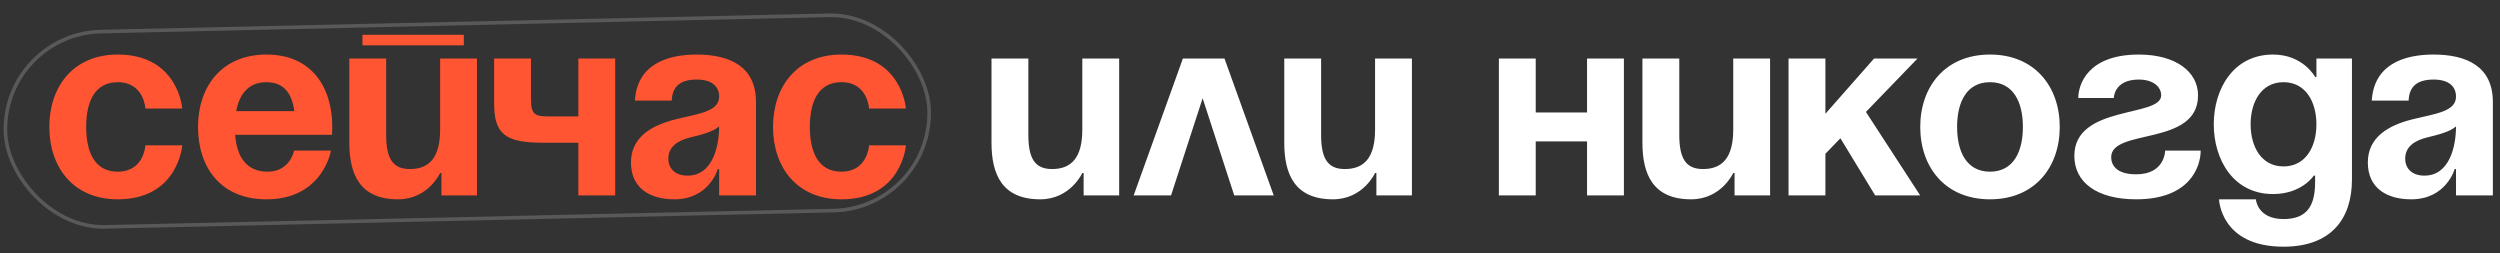
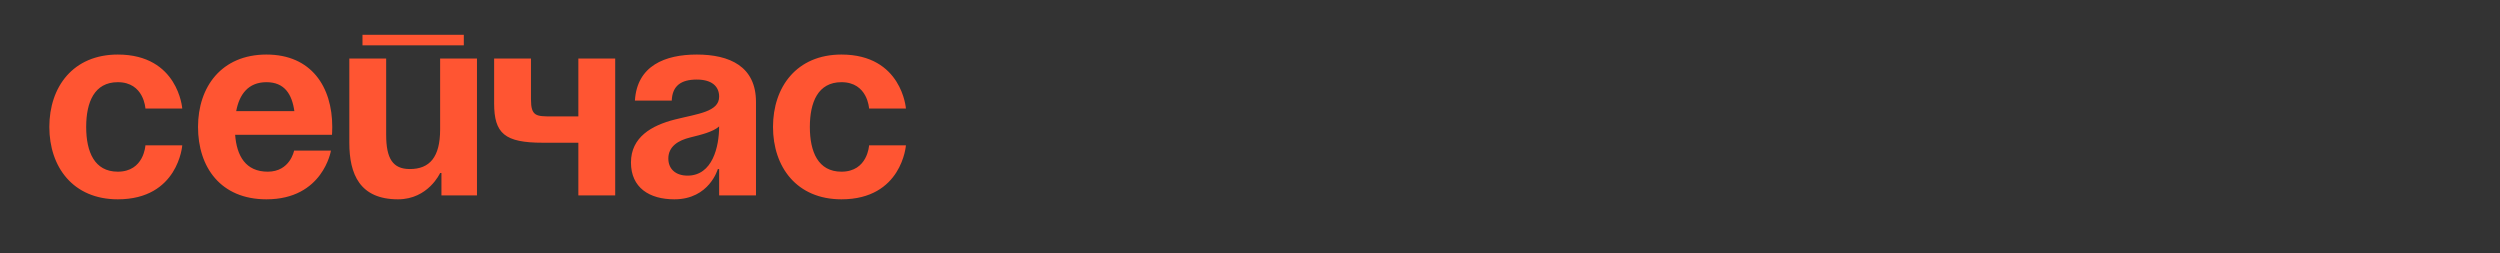
<svg xmlns="http://www.w3.org/2000/svg" width="691" height="70" viewBox="0 0 691 70" fill="none">
  <rect x="0" y="0" width="691" height="70" fill="#333333" stroke="none" />
  <path d="M13.636 35.085C13.636 24.027 20.184 15.078 32.551 15.078C49.284 15.078 50.375 29.992 50.375 29.992L40.19 29.992C40.19 29.992 39.826 22.717 32.551 22.717C26.076 22.717 23.821 28.246 23.821 35.085C23.821 41.923 26.076 47.452 32.551 47.452C39.826 47.452 40.19 40.177 40.19 40.177H50.375C50.375 40.177 49.284 55.091 32.551 55.091C20.184 55.091 13.636 46.143 13.636 35.085ZM54.734 35.085C54.734 24.027 61.209 15.078 73.65 15.078C86.09 15.078 91.837 24.027 91.837 35.085C91.837 35.958 91.764 37.267 91.764 37.267L64.992 37.267C65.429 43.087 67.902 47.452 74.013 47.452C80.197 47.452 81.288 41.632 81.288 41.632H91.474C91.474 41.632 89.291 55.091 73.65 55.091C60.918 55.091 54.734 46.143 54.734 35.085ZM73.65 22.717C68.63 22.717 66.156 26.064 65.283 30.72L81.361 30.72C80.706 26.064 78.669 22.717 73.65 22.717ZM100.189 12.532V9.622L128.198 9.622V12.532L100.189 12.532ZM131.836 16.17V54L122.015 54V47.816H121.651C121.651 47.816 118.377 55.091 110.011 55.091C99.462 55.091 96.552 48.18 96.552 39.45V16.17H106.737V37.267C106.737 43.815 108.556 46.725 113.284 46.725C118.741 46.725 121.651 43.451 121.651 35.812V16.17H131.836ZM170.041 16.17V54L159.856 54V39.45H150.035C139.486 39.45 136.576 36.904 136.576 28.537V16.17H146.761V27.446C146.761 32.175 148.216 32.175 152.581 32.175H159.856V16.17H170.041ZM185.674 27.81L175.489 27.81C176.071 18.134 183.855 15.078 192.585 15.078C201.679 15.078 208.954 18.352 208.954 28.174V54H198.769V46.725H198.406C198.406 46.725 196.077 55.091 186.402 55.091C179.49 55.091 174.398 51.89 174.398 44.906C174.398 37.849 180.218 34.648 186.474 33.048C192.804 31.447 198.769 30.938 198.769 26.718C198.769 23.736 196.587 21.99 192.585 21.99C188.22 21.99 185.82 23.736 185.674 27.81ZM198.769 34.939C197.096 36.467 193.677 37.267 190.767 37.995C187.493 38.795 184.728 40.468 184.728 43.815C184.728 46.725 186.765 48.544 190.039 48.544C196.951 48.544 198.769 40.541 198.769 34.939ZM213.658 35.085C213.658 24.027 220.205 15.078 232.573 15.078C249.305 15.078 250.397 29.992 250.397 29.992L240.212 29.992C240.212 29.992 239.848 22.717 232.573 22.717C226.098 22.717 223.843 28.246 223.843 35.085C223.843 41.923 226.098 47.452 232.573 47.452C239.848 47.452 240.212 40.177 240.212 40.177H250.397C250.397 40.177 249.305 55.091 232.573 55.091C220.205 55.091 213.658 46.143 213.658 35.085Z" fill="#FF5532" />
-   <path d="M309.336 16.17V54H299.515V47.816L299.151 47.816C299.151 47.816 295.877 55.091 287.511 55.091C276.962 55.091 274.052 48.18 274.052 39.45V16.17H284.237V37.267C284.237 43.815 286.056 46.725 290.785 46.725C296.241 46.725 299.151 43.451 299.151 35.812V16.17H309.336ZM313.349 54L326.953 16.17L338.448 16.17L352.052 54L341.139 54L332.409 27.155L323.679 54H313.349ZM390.254 16.17V54L380.433 54V47.816H380.069C380.069 47.816 376.795 55.091 368.429 55.091C357.88 55.091 354.97 48.18 354.97 39.45V16.17H365.155V37.267C365.155 43.815 366.974 46.725 371.702 46.725C377.159 46.725 380.069 43.451 380.069 35.812V16.17H390.254ZM438.661 54V39.086L424.475 39.086V54H414.29V16.17L424.475 16.17V31.084H438.661V16.17L448.847 16.17V54H438.661ZM489.252 16.17V54H479.43V47.816H479.066C479.066 47.816 475.793 55.091 467.426 55.091C456.877 55.091 453.967 48.18 453.967 39.45V16.17H464.153V37.267C464.153 43.815 465.971 46.725 470.7 46.725C476.156 46.725 479.066 43.451 479.066 35.812V16.17L489.252 16.17ZM494.355 54V16.17H504.54V31.447L517.999 16.17H530.003L515.744 30.938L530.731 54L518.29 54L508.687 38.213L504.54 42.505V54H494.355ZM540.941 35.085C540.941 41.923 543.56 47.452 550.035 47.452C556.51 47.452 559.129 41.923 559.129 35.085C559.129 28.246 556.51 22.717 550.035 22.717C543.56 22.717 540.941 28.246 540.941 35.085ZM530.756 35.085C530.756 24.027 537.595 15.078 550.035 15.078C562.476 15.078 569.314 24.027 569.314 35.085C569.314 46.143 562.476 55.091 550.035 55.091C537.595 55.091 530.756 46.143 530.756 35.085ZM598.446 41.632H608.267C608.267 45.997 605.357 55.091 590.443 55.091C579.53 55.091 573.347 50.362 573.347 43.087C573.347 28.901 597.354 32.539 597.354 26.355C597.354 24.027 595.172 21.99 591.171 21.99C584.259 21.99 584.259 27.082 584.259 27.082L574.438 27.082C574.438 23.445 576.984 15.078 591.171 15.078C601.356 15.078 607.539 19.807 607.539 26.355C607.539 40.541 583.532 35.376 583.532 43.451C583.532 45.634 584.987 48.18 590.443 48.18C598.446 48.18 598.446 41.632 598.446 41.632ZM650.081 16.17V49.635C650.081 60.548 644.261 68.186 631.166 68.186C613.706 68.186 613.342 55.091 613.342 55.091H623.527C623.527 55.091 623.891 60.548 631.166 60.548C637.641 60.548 639.896 56.91 639.896 50.362V48.544H639.533C639.533 48.544 636.259 53.636 628.256 53.636C617.344 53.636 611.887 44.179 611.887 34.357C611.887 24.536 617.344 15.078 628.256 15.078C636.623 15.078 639.896 21.262 639.896 21.262H640.26V16.17L650.081 16.17ZM640.26 34.357C640.26 28.246 637.35 22.717 631.166 22.717C624.982 22.717 622.072 28.246 622.072 34.357C622.072 40.468 624.982 45.997 631.166 45.997C637.35 45.997 640.26 40.468 640.26 34.357ZM665.746 27.81L655.56 27.81C656.142 18.134 663.927 15.078 672.657 15.078C681.751 15.078 689.026 18.352 689.026 28.174V54H678.841V46.725H678.477C678.477 46.725 676.149 55.091 666.473 55.091C659.562 55.091 654.469 51.89 654.469 44.906C654.469 37.849 660.289 34.648 666.546 33.048C672.875 31.447 678.841 30.938 678.841 26.718C678.841 23.736 676.658 21.99 672.657 21.99C668.292 21.99 665.891 23.736 665.746 27.81ZM678.841 34.939C677.167 36.467 673.748 37.267 670.838 37.995C667.564 38.795 664.8 40.468 664.8 43.815C664.8 46.725 666.837 48.544 670.111 48.544C677.022 48.544 678.841 40.541 678.841 34.939Z" fill="white" />
-   <rect x="0.903" y="9.334" width="255.371" height="53.991" rx="26.996" transform="rotate(-1.281 0.903 9.334)" stroke="#595959" />
</svg>